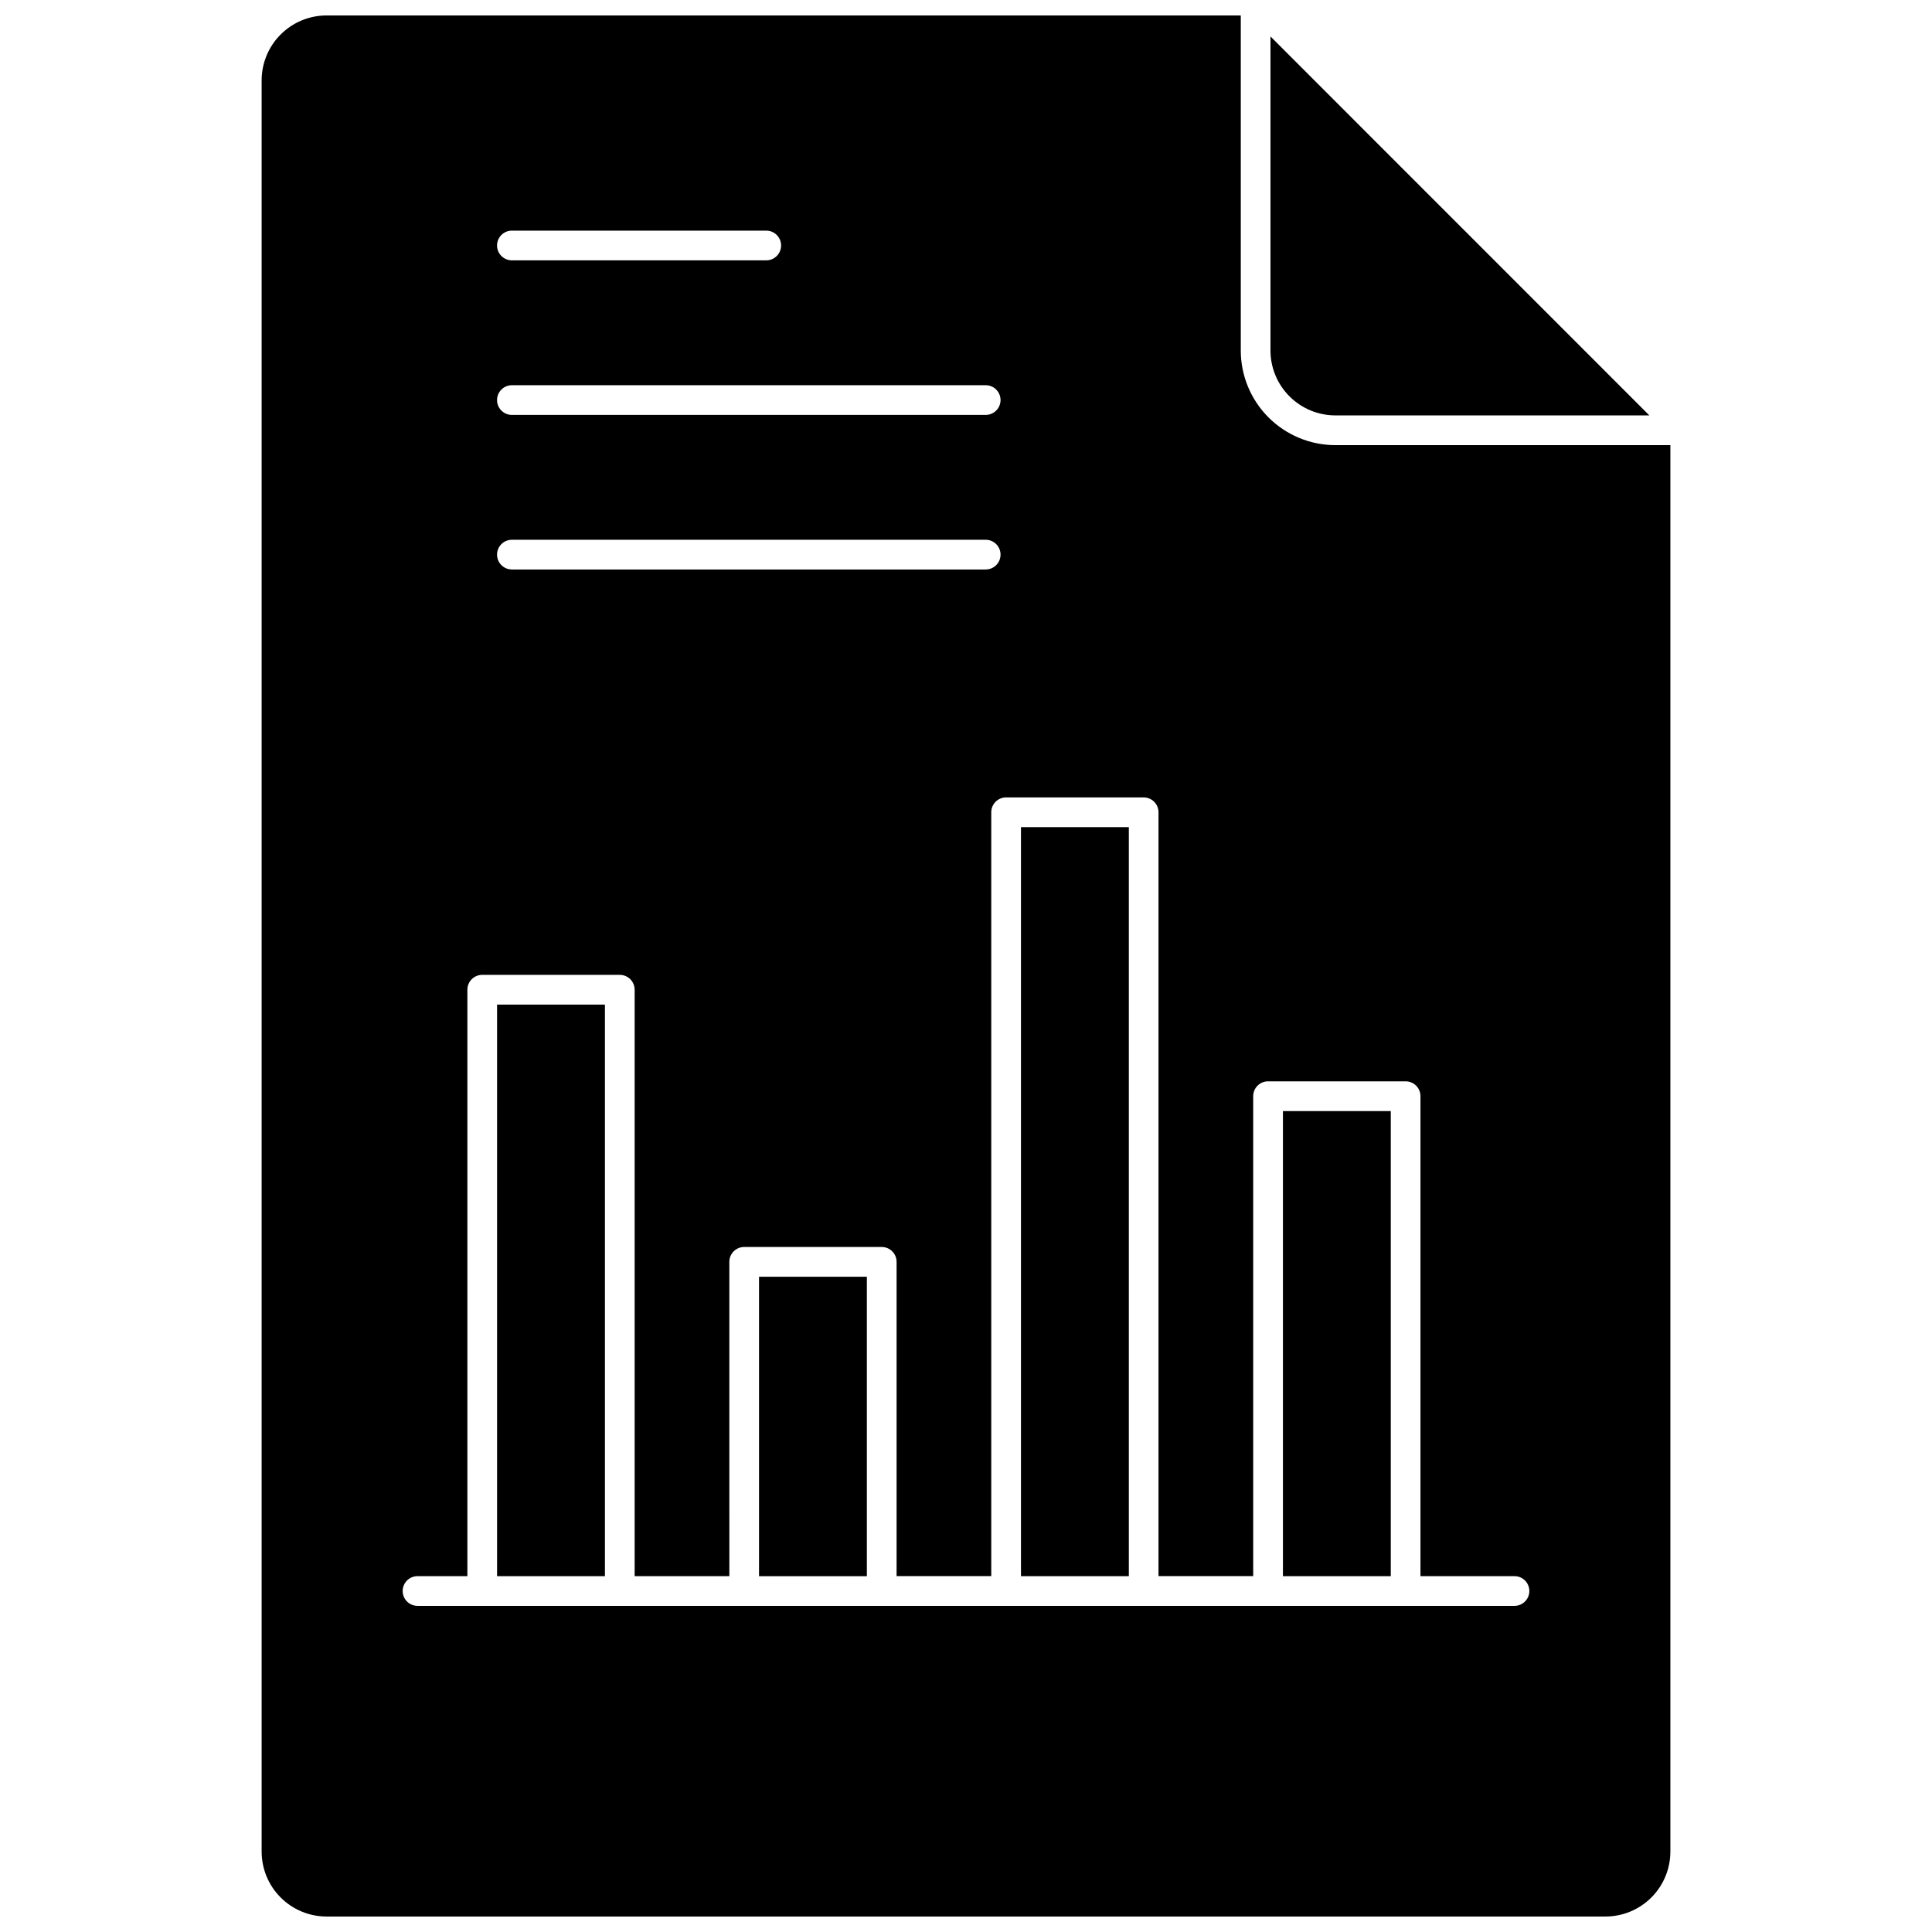
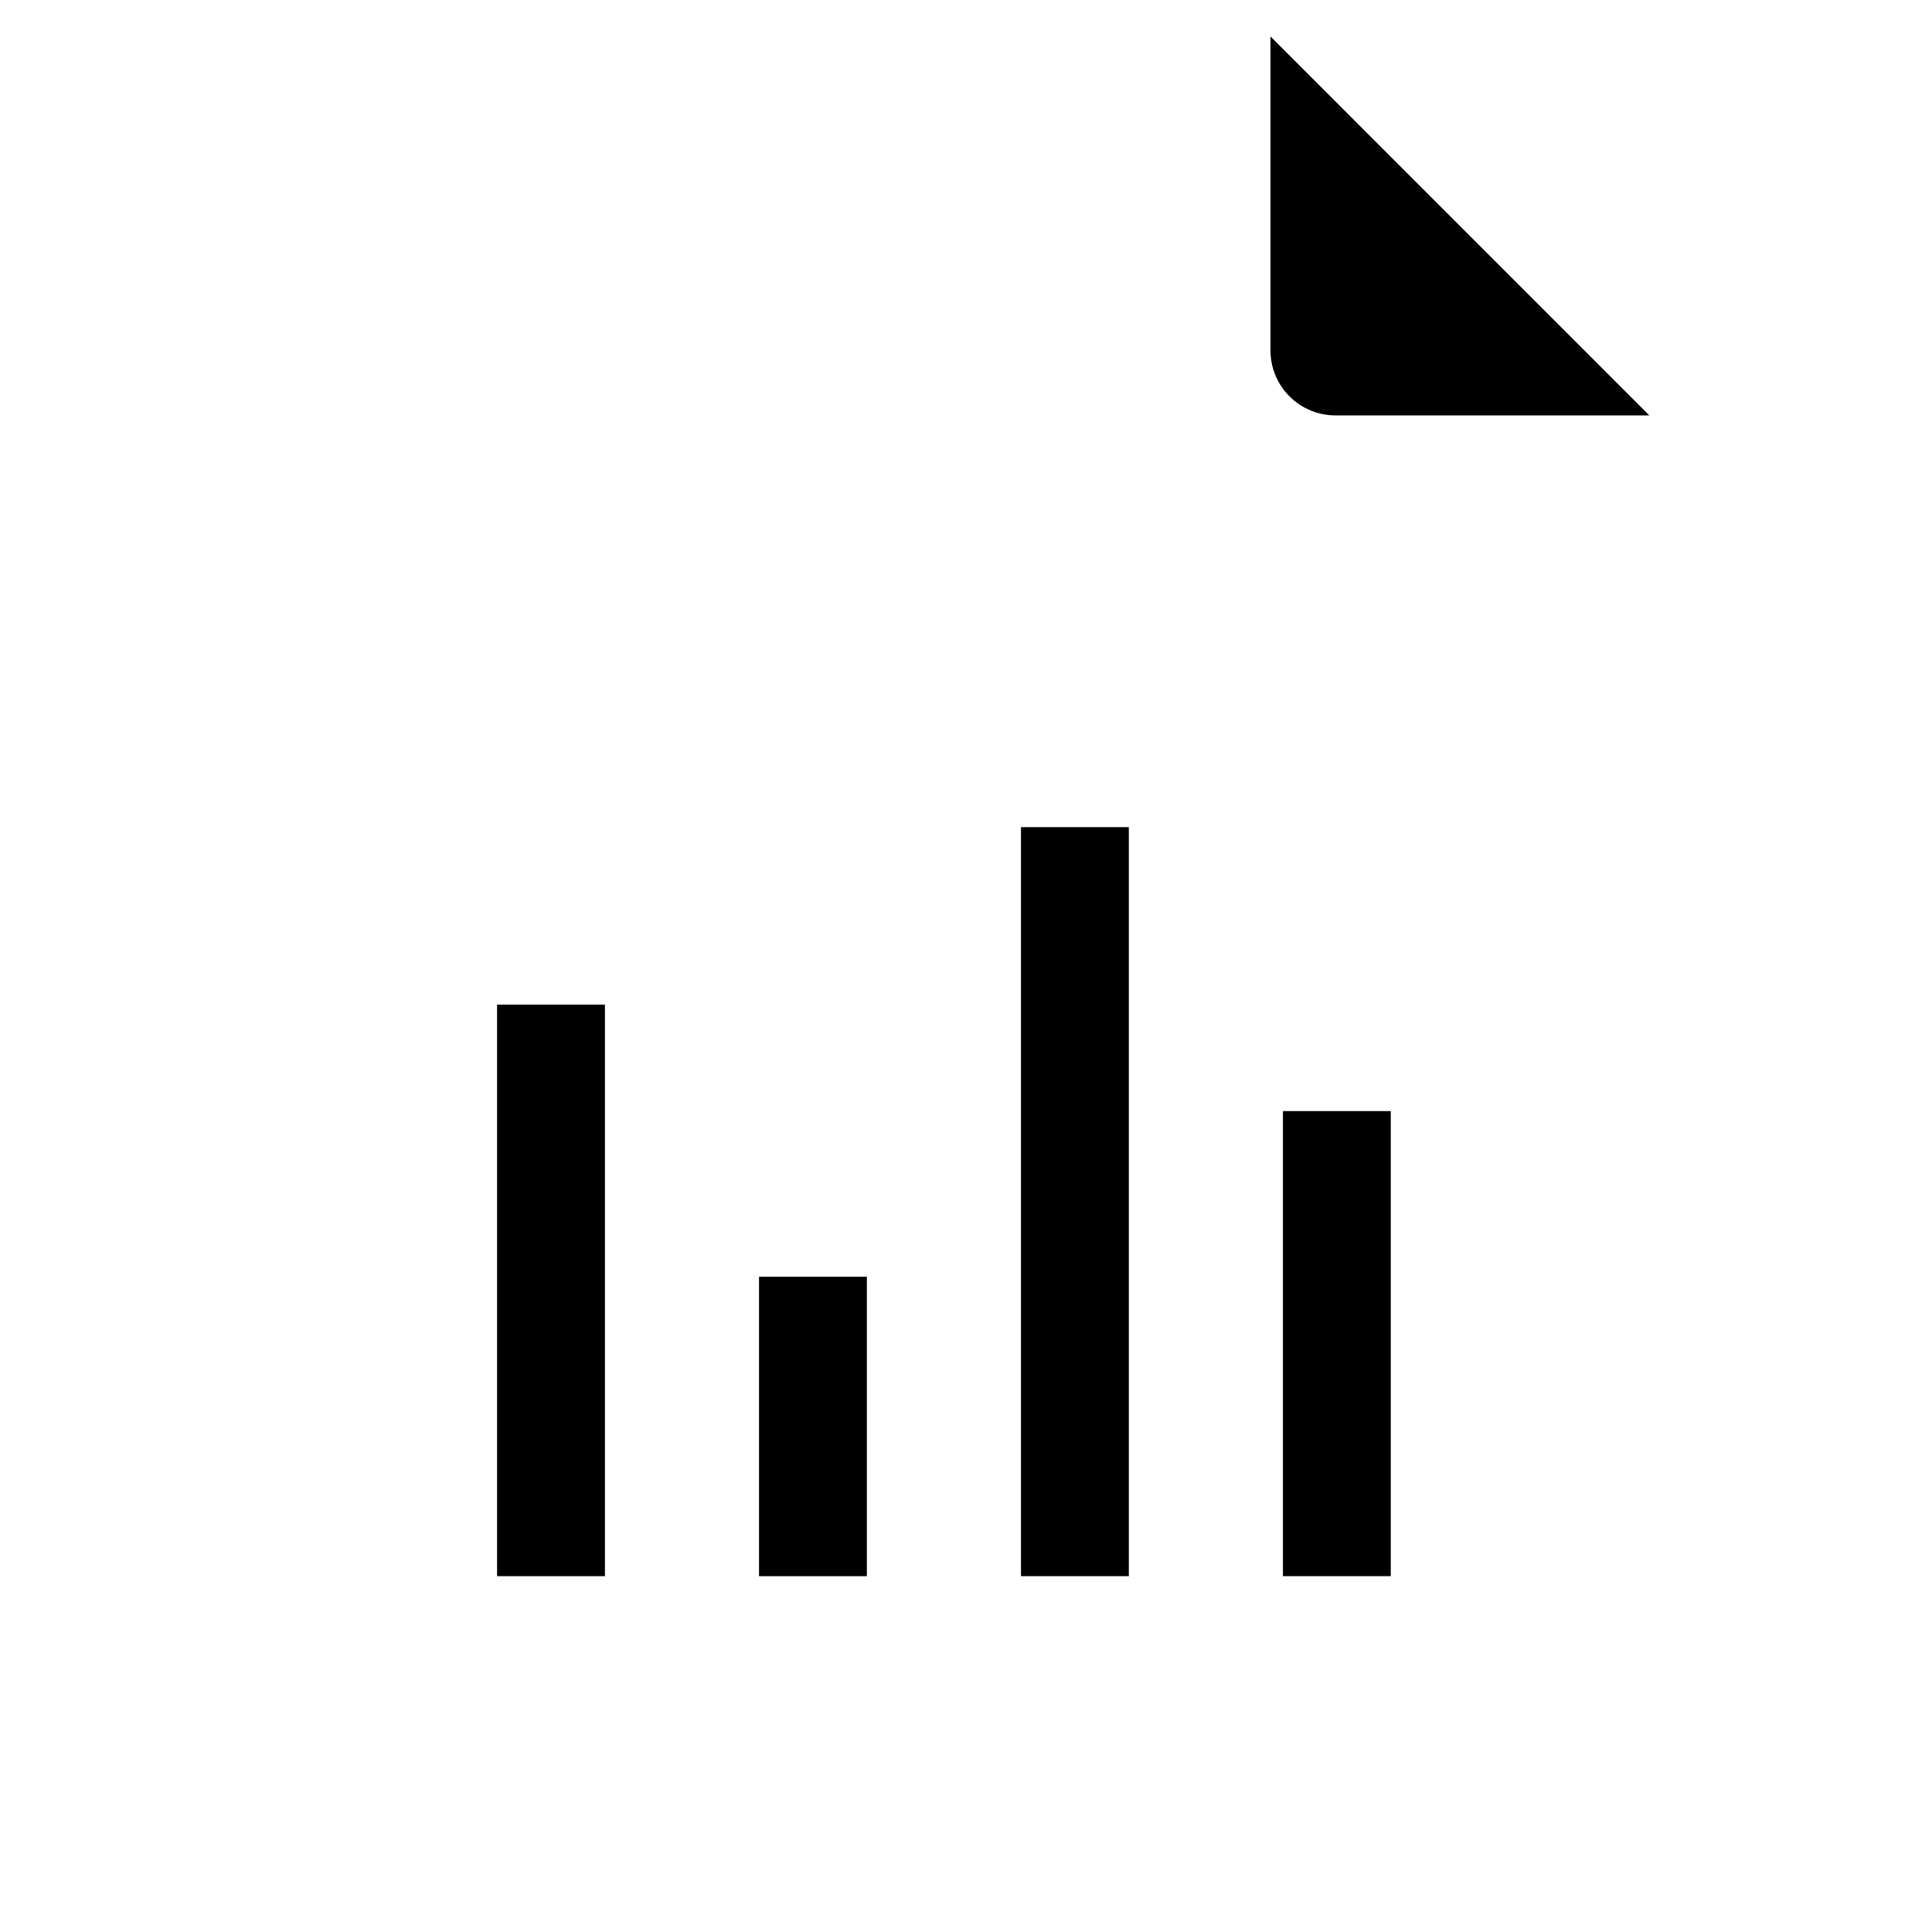
<svg xmlns="http://www.w3.org/2000/svg" width="800px" height="800px" version="1.1" viewBox="144 144 512 512">
  <defs>
    <clipPath id="a">
      <path d="m213 148.09h374v503.81h-374z" />
    </clipPath>
  </defs>
  <path d="m414.57 363.2h28.582v198.5h-28.582z" />
  <path d="m345.15 482.35h28.578v79.355h-28.578z" />
  <path d="m497.87 254.09h83.227l-100.41-100.43v83.23c0.004 4.559 1.816 8.926 5.039 12.148 3.219 3.223 7.586 5.039 12.145 5.047z" />
  <path d="m275.73 410.23h28.582v151.47h-28.582z" />
  <path d="m483.99 438.45h28.578v123.25h-28.578z" />
  <g clip-path="url(#a)">
-     <path d="m472.82 236.89v-88.797h-242.29c-4.559 0.008-8.93 1.82-12.152 5.043-3.223 3.223-5.035 7.594-5.043 12.152v469.42c0.008 4.559 1.82 8.926 5.043 12.148s7.594 5.039 12.152 5.043h338.94c4.559-0.004 8.926-1.816 12.152-5.039 3.223-3.223 5.035-7.594 5.043-12.152v-372.74h-88.793c-6.644-0.008-13.016-2.656-17.715-7.359-4.695-4.699-7.336-11.074-7.34-17.719zm-193.16-31.77h67.402c2.176 0 3.938 1.766 3.938 3.938 0 2.176-1.762 3.938-3.938 3.938h-67.402c-2.176 0-3.938-1.762-3.938-3.938 0-2.172 1.762-3.938 3.938-3.938zm0 40.961h125.56v0.004c2.172 0 3.934 1.762 3.934 3.934 0 2.176-1.762 3.938-3.934 3.938h-125.56c-2.176 0-3.938-1.762-3.938-3.938 0-2.172 1.762-3.934 3.938-3.934zm0 40.961h125.56v0.004c2.172 0 3.934 1.762 3.934 3.938 0 2.172-1.762 3.934-3.934 3.934h-125.56c-2.176 0-3.938-1.762-3.938-3.934 0-2.176 1.762-3.938 3.938-3.938zm240.78 147.47v127.18h24.914v0.004c2.172 0 3.938 1.762 3.938 3.934 0 2.176-1.766 3.938-3.938 3.938h-290.71c-2.172 0-3.934-1.762-3.934-3.938 0-2.172 1.762-3.934 3.934-3.934h13.215v-155.41c0-2.176 1.762-3.938 3.934-3.938h36.457c1.043 0 2.047 0.414 2.785 1.152 0.734 0.738 1.152 1.742 1.152 2.785v155.41h25.098l-0.004-83.297c0-2.172 1.762-3.934 3.938-3.934h36.453-0.004c1.047 0 2.047 0.414 2.785 1.152 0.738 0.738 1.152 1.738 1.152 2.781v83.289l25.09 0.004v-202.43c0-2.176 1.762-3.938 3.934-3.938h36.453c1.043 0 2.043 0.414 2.781 1.152s1.152 1.742 1.152 2.785v202.43h25.098v-127.19c0-2.172 1.762-3.934 3.938-3.934h36.457c1.043 0 2.047 0.414 2.785 1.152 0.738 0.738 1.152 1.738 1.152 2.781z" />
-   </g>
+     </g>
</svg>